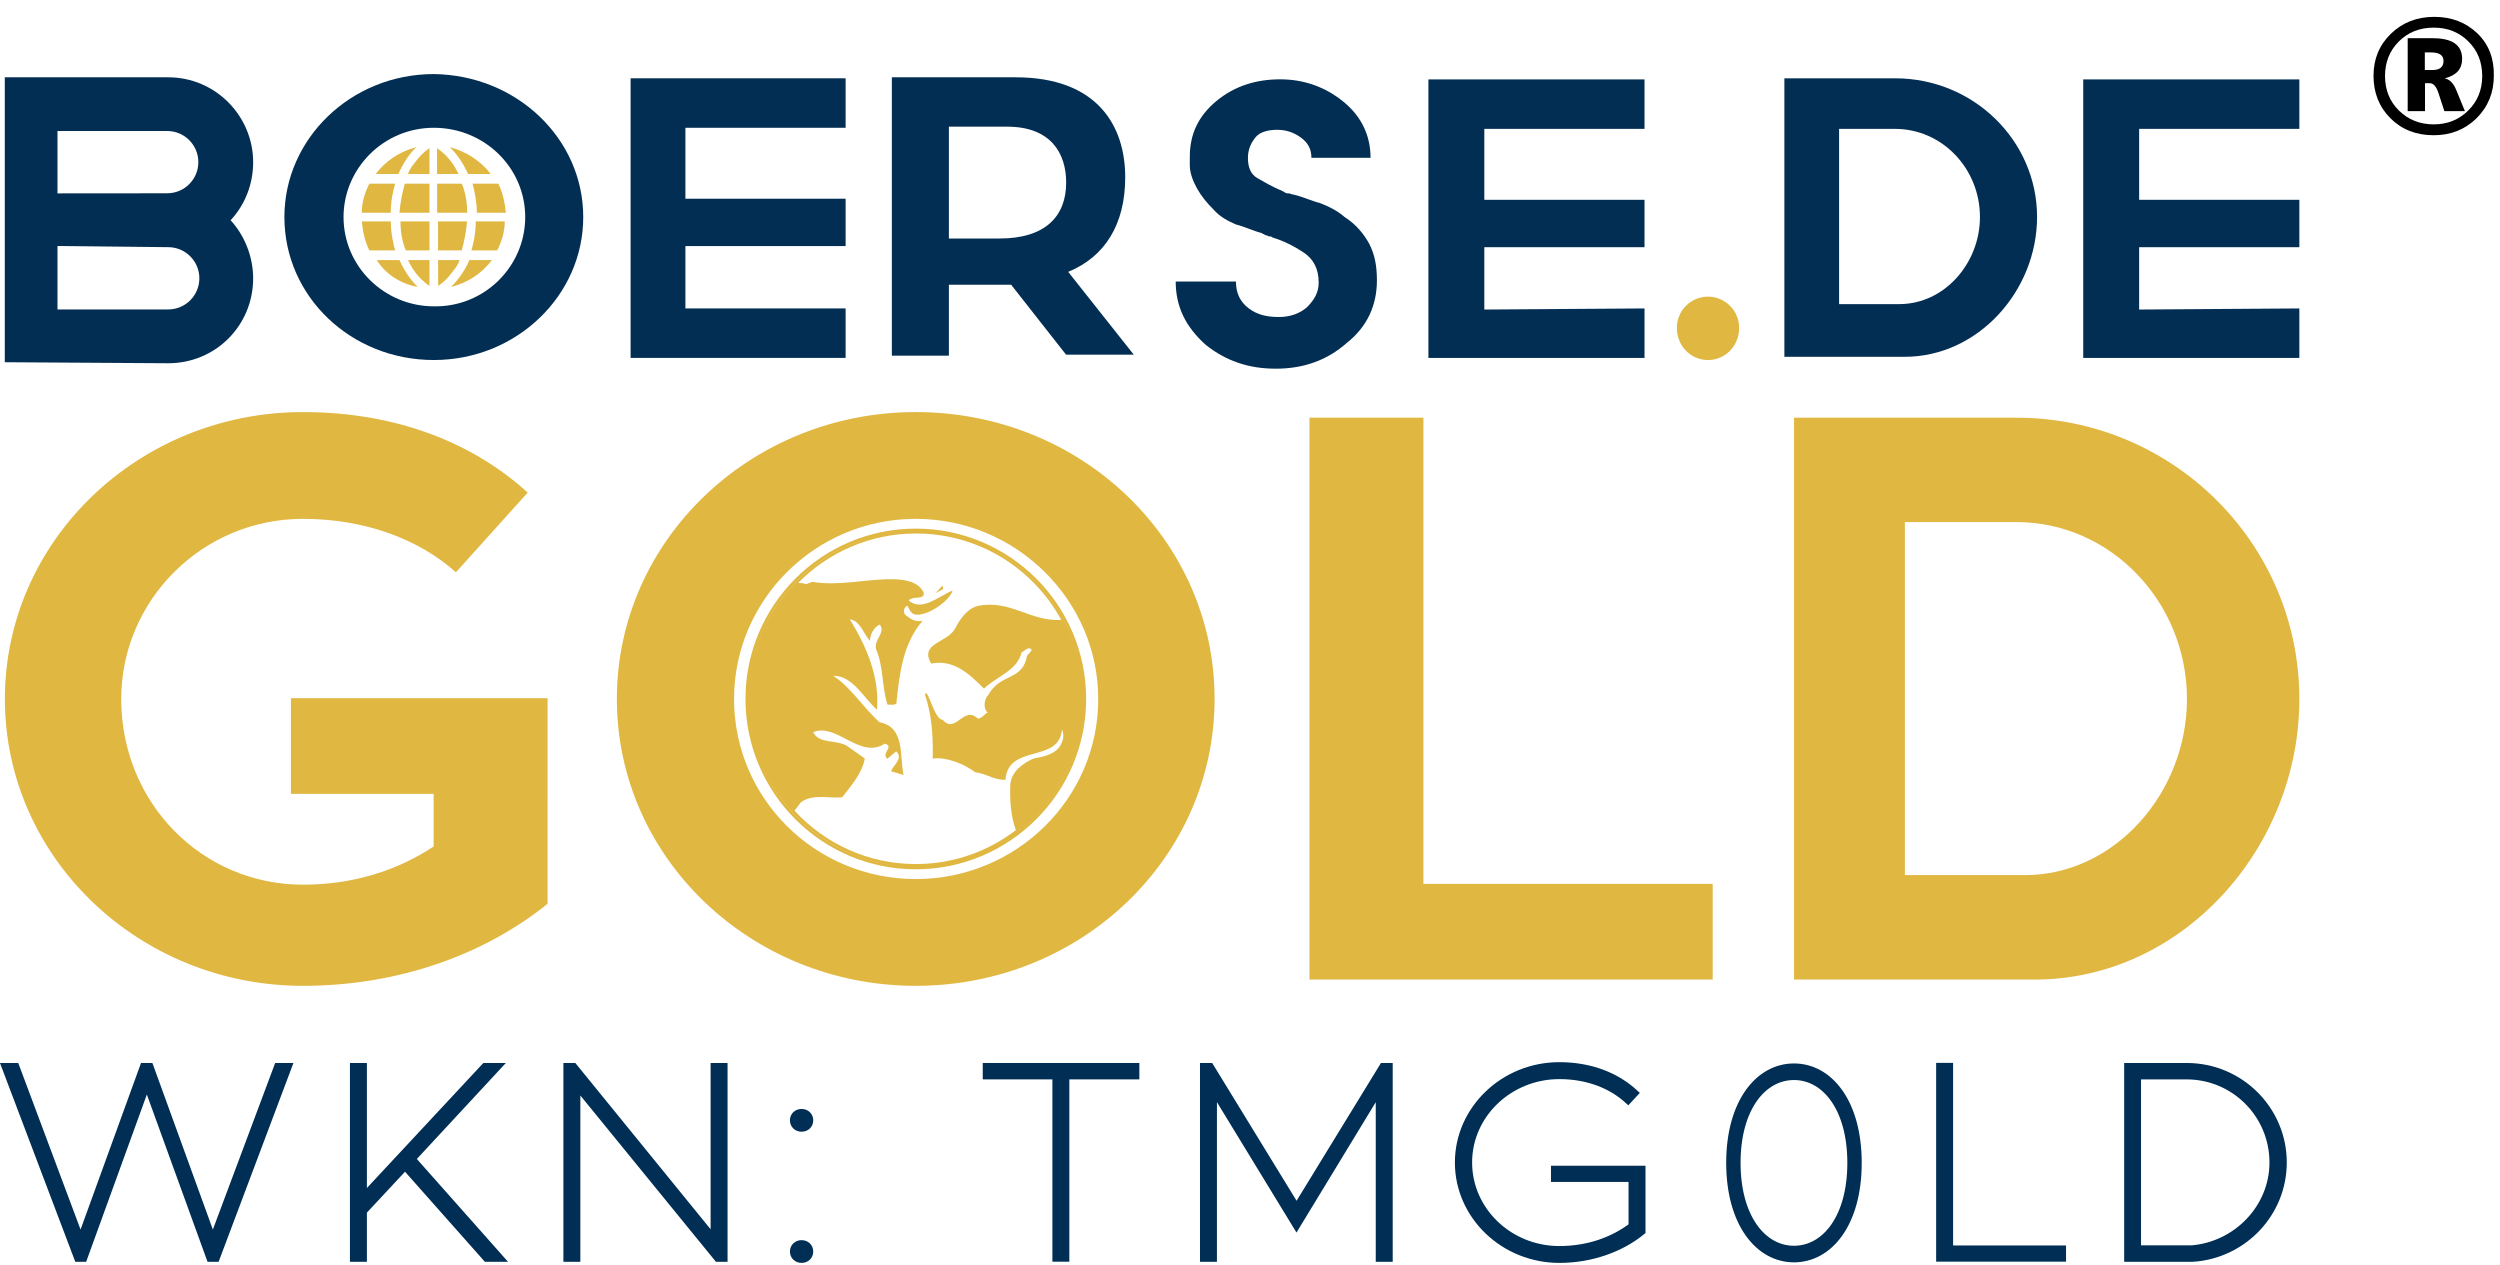
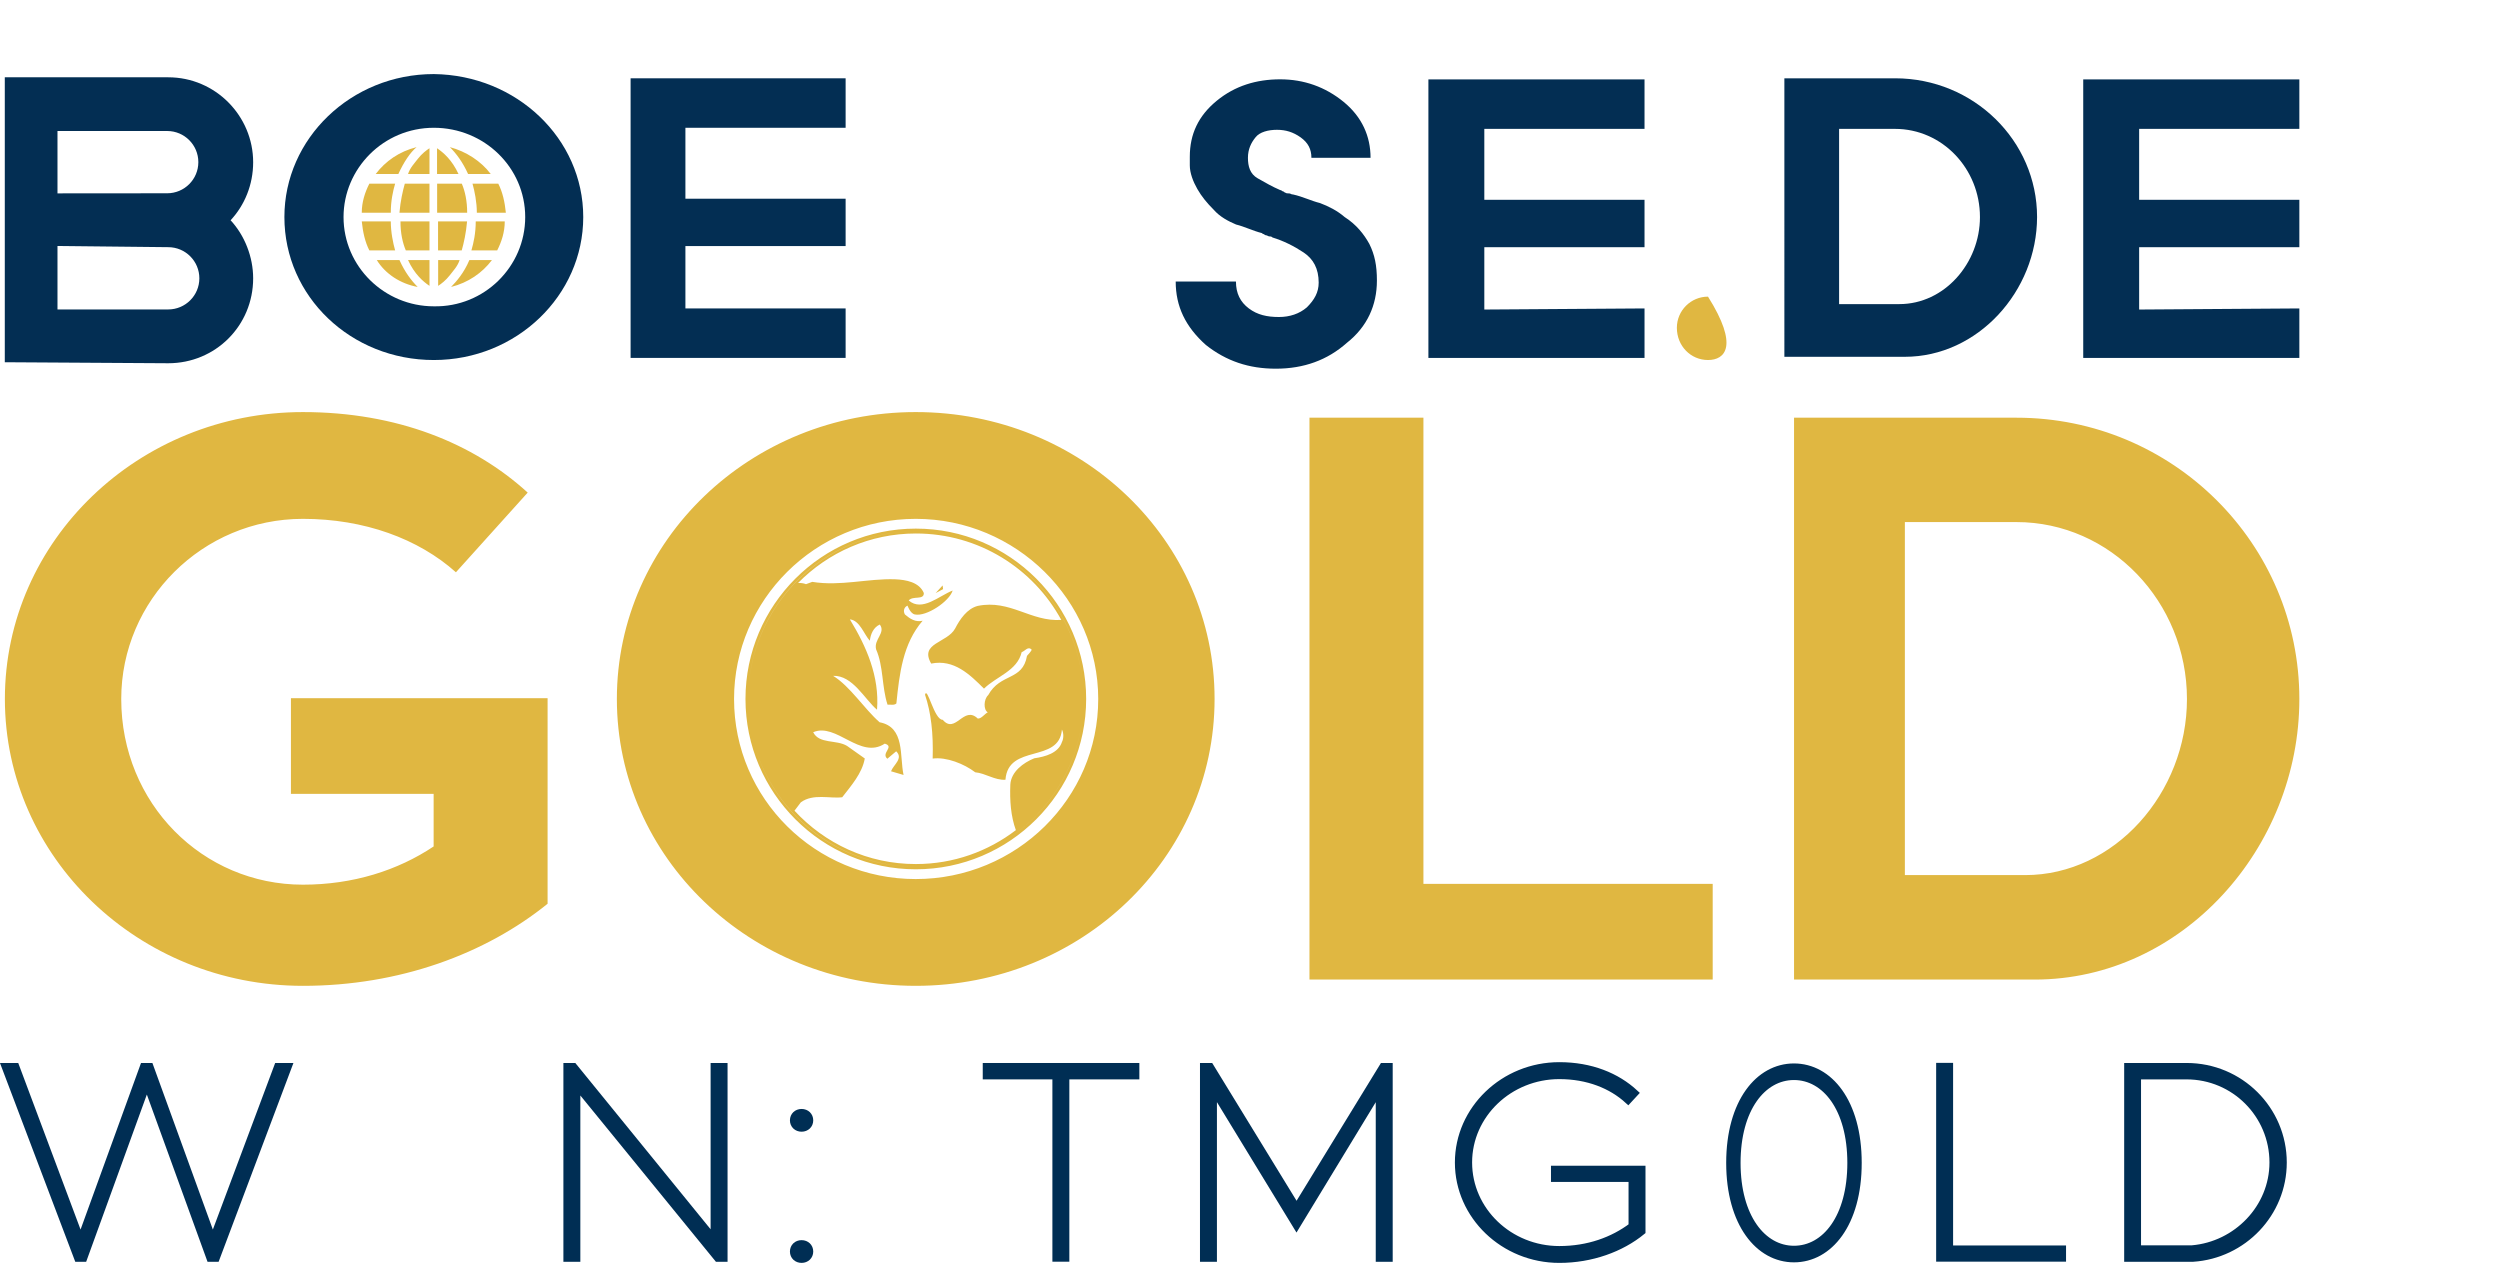
<svg xmlns="http://www.w3.org/2000/svg" version="1.1" id="Ebene_1" x="0px" y="0px" viewBox="0 0 271.37 137.3" style="enable-background:new 0 0 271.37 137.3;" xml:space="preserve">
  <style type="text/css">
	.st0{fill:#002E54;stroke:#002E54;stroke-width:0.75;}
	.st1{fill:#E0B741;}
	.st2{fill:#032E53;}
</style>
-   <path d="M264.17,14.68c-1.9,0-3.47-0.62-4.69-1.84c-1.23-1.23-1.84-2.77-1.84-4.62c0-1.82,0.63-3.33,1.89-4.56  c1.26-1.22,2.83-1.83,4.71-1.83c1.87,0,3.43,0.6,4.67,1.79c1.24,1.19,1.83,2.73,1.79,4.61c0,1.82-0.62,3.35-1.87,4.6  C267.58,14.06,266.03,14.68,264.17,14.68z M264.18,3c-1.53,0-2.79,0.5-3.79,1.5c-1,1-1.5,2.25-1.5,3.75c0,1.52,0.51,2.77,1.52,3.76  s2.27,1.49,3.77,1.49c1.48,0,2.73-0.5,3.74-1.5c1.01-1,1.52-2.25,1.52-3.74c0-1.52-0.5-2.77-1.5-3.76C266.94,3.5,265.69,3,264.18,3z   M267.56,12.06h-2.23l-0.65-1.99c-0.23-0.69-0.54-1.04-0.94-1.04h-0.51v3.03h-1.88V4.15h2.74c2.12,0,3.17,0.75,3.17,2.25  c0,1.08-0.62,1.78-1.85,2.09v0.03c0.51,0.11,0.92,0.53,1.21,1.25L267.56,12.06z M263.21,5.69V7.6h0.84c0.79,0,1.19-0.33,1.19-0.99  c0-0.62-0.46-0.92-1.37-0.92H263.21z" />
  <g>
    <path class="st0" d="M201.71,126.23c0,6.59-3.14,10.42-6.98,10.42c-3.82,0-6.98-3.84-6.98-10.42c0-6.59,3.16-10.42,6.98-10.42   C198.57,115.81,201.71,119.64,201.71,126.23z M188.56,126.23c0,5.91,2.79,9.37,6.17,9.37c3.4,0,6.17-3.45,6.17-9.37   c0-5.91-2.77-9.37-6.17-9.37C191.35,116.86,188.56,120.31,188.56,126.23z" />
    <path class="st0" d="M23.47,136.59h-0.68l-6.85-18.88l-6.85,18.88H8.43l-7.89-20.83h1.18l7.03,18.79l6.82-18.79h0.71l6.82,18.79   l7.03-18.79h1.18L23.47,136.59z" />
-     <path class="st0" d="M54.31,136.59H52.8l-8.83-9.96l-4.52,4.85v5.11h-1.09v-20.83h1.09v14.15l13.18-14.15h1.42l-9.31,10.04   L54.31,136.59z" />
    <path class="st0" d="M78.6,115.76v20.83h-0.71l-15.27-18.73v18.73h-1.09v-20.83h0.74l15.24,18.73v-18.73H78.6z" />
    <path class="st0" d="M87.9,121.61c0,0.5-0.38,0.86-0.89,0.86c-0.5,0-0.89-0.35-0.89-0.86c0-0.5,0.38-0.86,0.89-0.86   C87.52,120.75,87.9,121.11,87.9,121.61z M87.9,135.85c0,0.5-0.38,0.86-0.89,0.86c-0.5,0-0.89-0.35-0.89-0.86   c0-0.5,0.38-0.86,0.89-0.86C87.52,134.99,87.9,135.35,87.9,135.85z" />
    <path class="st0" d="M123.29,116.79h-7.59v19.79h-1.09v-19.79h-7.56v-1.03h16.25V116.79z" />
    <path class="st0" d="M150.8,115.76v20.83h-1.09V118.3l-8.98,14.77l-9.01-14.77v18.29h-1.09v-20.83h0.74l9.37,15.3l9.37-15.3H150.8z   " />
    <path class="st0" d="M178.24,126.93v6.74c-2.27,1.86-5.49,3.04-8.98,3.04c-6.03,0-10.96-4.73-10.96-10.52   c0-5.79,4.93-10.52,10.96-10.52c3.43,0,6.23,1.15,8.21,2.98l-0.74,0.8c-1.8-1.65-4.37-2.69-7.47-2.69c-5.41,0-9.84,4.22-9.84,9.42   c0,5.23,4.43,9.45,9.84,9.45c3.13,0,5.82-0.98,7.89-2.54v-5.17h-8.42v-1.01H178.24z" />
    <path class="st0" d="M223.89,135.58v1h-13.35v-20.83h1.09v19.82H223.89z" />
    <path class="st0" d="M238.04,136.59h-7.09v-20.83h6.41c5.79,0,10.49,4.67,10.49,10.43C247.85,131.71,243.5,136.23,238.04,136.59z    M237.95,135.55c4.81-0.41,8.77-4.43,8.77-9.37c0-5.2-4.2-9.39-9.37-9.39h-5.32v18.76H237.95z" />
    <path class="st1" d="M31.58,86.17h15.49v5.71c-3.89,2.6-8.74,4.15-14.19,4.15c-10.9,0-19.72-8.82-19.72-20.16   c0-10.73,8.82-19.55,19.72-19.55c6.66,0,12.54,2.16,16.61,5.8l7.79-8.65c-5.88-5.36-14.19-8.74-24.4-8.74   c-17.82,0-32.35,13.93-32.35,31.14s14.53,31.14,32.35,31.14c10.47,0,19.81-3.46,26.56-8.91V75.79H31.58V86.17z M154.51,45.34   h-12.37v60.99h43.77V95.94h-31.4V45.34z M218.88,45.34h-24.14v60.99h26.13c16,0,28.72-14.27,28.72-30.45   C249.59,59,235.84,45.34,218.88,45.34z M219.83,94.99h-13.06V56.67h12.11c10.21,0,18.51,8.65,18.51,19.21   C237.39,86.08,229.52,94.99,219.83,94.99z M101.56,64.38l0.81-0.43l-0.05-0.4L101.56,64.38z M99.41,57.38   c-10.2,0-18.49,8.3-18.49,18.49c0,10.2,8.3,18.49,18.49,18.49s18.49-8.3,18.49-18.49C117.9,65.67,109.6,57.38,99.41,57.38z    M99.41,94.08c-10.05,0-18.2-8.15-18.2-18.2c0-10.05,8.15-18.2,18.2-18.2c0,0,0,0,0.01,0c-10.04,0-18.21,8.17-18.21,18.2   C81.2,85.9,89.37,94.07,99.41,94.08C99.41,94.07,99.41,94.08,99.41,94.08z M86.24,88l0.69-0.91c1.34-0.98,3.15-0.38,4.49-0.55   c0.96-1.24,2.17-2.6,2.45-4.21l-1.92-1.36c-1.16-0.71-3.03-0.18-3.68-1.49c2.52-1.08,5.1,3,7.77,1.24   c1.11,0.33-0.45,1.03,0.28,1.64l0.96-0.81c0.81,0.78-0.3,1.46-0.56,2.17l1.36,0.4c-0.45-2.07,0.18-5.19-2.6-5.72   c-1.67-1.46-3.2-3.91-5.05-5.04c2.12-0.08,3.43,2.55,4.77,3.68c0.28-3.63-1.16-6.88-2.95-9.81c1.08,0.1,1.54,1.64,2.17,2.32   c0.08-0.71,0.38-1.44,1.08-1.76c0.68,0.91-0.68,1.61-0.4,2.7c0.81,1.84,0.61,4.08,1.24,6c0.3-0.03,0.71,0.1,0.96-0.13   c0.33-3.25,0.71-6.5,2.85-8.98c-0.78,0.18-1.36-0.2-1.92-0.68c-0.23-0.38-0.08-0.81,0.28-0.96c0,0,0.3,0.88,0.81,0.96   c1.24,0.25,3.73-1.41,4.09-2.6c-1.49,0.58-3.3,2.34-4.77,1.08c0.45-0.55,1.67,0,1.64-0.81c-0.5-1.18-1.92-1.44-3.13-1.49   c-2.93-0.1-5.93,0.78-8.98,0.28l-0.68,0.25c-0.28-0.11-0.57-0.14-0.86-0.13c3.26-3.31,7.79-5.37,12.79-5.37   c6.82,0,12.74,3.79,15.78,9.38c-3.32,0.22-5.54-2.24-9.07-1.52c-1.16,0.3-1.94,1.46-2.45,2.45c-0.86,1.59-3.91,1.56-2.6,3.81   c2.47-0.5,4.19,1.18,5.73,2.72c1.36-1.34,3.61-1.92,4.09-3.96c0.35-0.1,0.68-0.68,1.08-0.28c0.03,0.13-0.45,0.61-0.5,0.68   c-0.48,2.75-2.88,1.84-4.21,4.26c-0.5,0.45-0.53,1.61-0.05,1.87c-0.38,0.2-0.66,0.68-1.08,0.68c-1.54-1.49-2.42,1.76-3.81,0.13   c-0.93,0.03-1.67-3.71-1.92-2.72c0.66,1.97,0.91,4.19,0.83,6.93c1.49-0.2,3.43,0.58,4.62,1.49c1.11,0.1,2.12,0.88,3.28,0.81   c0.3-3.96,5.83-1.74,6.13-5.45c0.2,0.38,0.2,0.98,0,1.36c-0.38,1.18-1.79,1.59-3,1.76c-1.19,0.48-2.52,1.46-2.6,2.85   c-0.07,1.75,0.05,3.43,0.6,4.95c-3.01,2.3-6.76,3.68-10.85,3.68C94.2,93.8,89.52,91.55,86.24,88z M105.79,92.9   c6.9-2.59,11.82-9.24,11.82-17.03c0-7.51-4.57-13.97-11.07-16.75c6.51,2.77,11.07,9.23,11.07,16.75   C117.61,83.68,112.69,90.31,105.79,92.9z M99.4,44.73c-17.91,0-32.44,13.93-32.44,31.14c0,17.22,14.53,31.14,32.44,31.14   c17.99,0,32.44-13.93,32.44-31.14C131.85,58.66,117.4,44.73,99.4,44.73z M99.4,95.42c-10.9,0-19.72-8.74-19.72-19.55   c0-10.73,8.82-19.55,19.72-19.55c10.9,0,19.81,8.83,19.81,19.55C119.22,86.69,110.31,95.42,99.4,95.42z" />
    <g>
      <path class="st2" d="M63.31,23.56c0,8.52-7.24,15.52-16.22,15.52c-8.99,0-16.22-6.89-16.22-15.52c0-8.52,7.24-15.52,16.22-15.52    C56.08,8.15,63.31,15.04,63.31,23.56z M57.01,23.56c0-5.37-4.44-9.69-9.92-9.69s-9.8,4.44-9.8,9.69c0,5.37,4.44,9.69,9.8,9.69    C52.57,33.36,57.01,28.93,57.01,23.56z" />
      <path class="st2" d="M91.79,33.48v5.37H68.45V8.5h23.34v5.37H74.4v7.7h17.39v5.14H74.4v6.77L91.79,33.48L91.79,33.48z" />
-       <path class="st2" d="M109.76,30.91c-0.35,0-0.82,0-1.17,0H103v7.7h-6.19V8.39h13.42c8.87,0,11.91,5.25,11.91,10.85    c0,5.14-2.22,8.64-6.19,10.27l7.12,8.99h-7.35L109.76,30.91z M103,25.89h5.49c5.02,0,7.24-2.45,7.24-6.07    c0-3.15-1.63-6.07-6.42-6.07H103L103,25.89L103,25.89z" />
      <path class="st2" d="M178.51,33.48v5.37h-23.46V8.62h23.46v5.37h-17.39v7.7h17.39v5.14h-17.39v6.77L178.51,33.48L178.51,33.48z" />
-       <path class="st1" d="M185.4,39.08c-1.87,0-3.38-1.52-3.38-3.5c0-1.87,1.52-3.38,3.38-3.38s3.38,1.52,3.38,3.38    C188.78,37.57,187.26,39.08,185.4,39.08z" />
+       <path class="st1" d="M185.4,39.08c-1.87,0-3.38-1.52-3.38-3.5c0-1.87,1.52-3.38,3.38-3.38C188.78,37.57,187.26,39.08,185.4,39.08z" />
      <path class="st2" d="M206.76,38.73h-13.07V8.5h12.02c8.52,0,15.41,6.77,15.41,15.06C221.11,31.61,214.69,38.73,206.76,38.73z     M206.17,33.01c4.9,0,8.75-4.44,8.75-9.45c0-5.25-4.09-9.57-9.22-9.57h-6.07v19.02H206.17z" />
      <path class="st2" d="M249.59,33.48v5.37h-23.46V8.62h23.46v5.37H232.2v7.7h17.39v5.14H232.2v6.77L249.59,33.48L249.59,33.48z" />
      <path class="st2" d="M18.26,39.43L18.26,39.43c5.14,0,9.22-4.09,9.22-9.22l0,0c0-2.33-0.93-4.67-2.45-6.3l0,0    c1.52-1.63,2.45-3.85,2.45-6.3l0,0c0-5.02-4.09-9.22-9.22-9.22H0.52v30.93L18.26,39.43L18.26,39.43z M18.26,26.83    c1.87,0,3.38,1.52,3.38,3.38l0,0c0,1.87-1.52,3.38-3.38,3.38l0,0H6.24v-6.89L18.26,26.83L18.26,26.83z M6.24,20.99v-6.77h11.91    l0,0c1.87,0,3.38,1.52,3.38,3.38l0,0c0,1.87-1.52,3.38-3.38,3.38L6.24,20.99L6.24,20.99z" />
      <path class="st2" d="M127.62,30.56h6.54c0,1.28,0.47,2.22,1.4,2.92c0.93,0.7,1.98,0.93,3.27,0.93c1.17,0,2.22-0.35,3.03-1.05    c0.82-0.82,1.28-1.63,1.28-2.68c0-1.52-0.58-2.57-1.63-3.27c-1.05-0.7-2.22-1.28-3.38-1.63c-0.12-0.12-0.23-0.12-0.35-0.12    c-0.12,0-0.23-0.12-0.35-0.12s-0.23-0.12-0.23-0.12c-0.12,0-0.23-0.12-0.23-0.12c-0.93-0.23-1.87-0.7-2.8-0.93    c-0.82-0.35-1.75-0.82-2.45-1.63c-0.7-0.7-1.28-1.4-1.75-2.22c-0.47-0.82-0.82-1.75-0.82-2.57c0-0.23,0-0.23,0-0.47    c0-0.23,0-0.23,0-0.47c0-2.45,0.93-4.44,2.92-6.07c1.98-1.63,4.32-2.33,6.89-2.33s4.9,0.82,6.89,2.45s2.92,3.73,2.92,6.07h-6.42    c0-0.93-0.35-1.63-1.17-2.22c-0.82-0.58-1.63-0.82-2.57-0.82c-0.93,0-1.87,0.23-2.33,0.82c-0.47,0.58-0.82,1.28-0.82,2.22l0,0l0,0    c0,0.93,0.23,1.75,1.05,2.22c0.82,0.47,1.63,0.93,2.45,1.28c0.12,0,0.23,0.12,0.23,0.12c0.12,0,0.23,0.12,0.23,0.12    c0.23,0.12,0.23,0.12,0.47,0.12c0.23,0,0.23,0.12,0.47,0.12c1.05,0.23,1.98,0.7,2.92,0.93c0.93,0.35,1.87,0.82,2.68,1.52    c1.28,0.82,2.1,1.87,2.68,2.92c0.58,1.17,0.82,2.33,0.82,3.97c0,2.68-1.05,5.02-3.27,6.77c-2.1,1.87-4.67,2.8-7.7,2.8    c-2.92,0-5.37-0.82-7.59-2.57C128.67,35.46,127.62,33.25,127.62,30.56L127.62,30.56z" />
      <path class="st1" d="M48.96,31.15c1.87-0.47,3.38-1.52,4.44-2.92l0,0h-2.45C50.36,29.63,49.54,30.56,48.96,31.15L48.96,31.15z     M45.34,31.15c-0.7-0.7-1.4-1.63-1.98-2.92l0,0H40.9C41.84,29.75,43.47,30.8,45.34,31.15L45.34,31.15z M47.56,31.03    c0.35-0.23,0.82-0.58,1.28-1.17l0,0c0.35-0.47,0.82-0.93,1.05-1.63l0,0h-2.33V31.03L47.56,31.03z M46.62,31.03v-2.8h-2.33    C44.99,29.75,45.92,30.56,46.62,31.03L46.62,31.03z M53.97,27.18c0.47-0.93,0.82-1.98,0.82-3.15l0,0h-3.15    c0,1.28-0.23,2.33-0.47,3.15l0,0H53.97L53.97,27.18z M50.12,27.18c0.23-0.82,0.47-1.87,0.58-3.15l0,0h-3.15v3.15H50.12    L50.12,27.18z M46.62,27.18v-3.15h-3.15c0,1.28,0.23,2.33,0.58,3.15l0,0H46.62L46.62,27.18z M42.89,27.18    c-0.23-0.82-0.47-1.98-0.47-3.15l0,0h-3.15c0.12,1.17,0.35,2.22,0.82,3.15l0,0H42.89L42.89,27.18z M54.91,23.09    c-0.12-1.17-0.35-2.22-0.82-3.15l0,0h-2.8c0.23,0.82,0.47,1.98,0.47,3.15l0,0H54.91L54.91,23.09z M50.71,23.09    c0-1.28-0.23-2.33-0.58-3.15l0,0h-2.68v3.15H50.71L50.71,23.09z M46.62,23.09v-3.15h-2.68c-0.23,0.82-0.47,1.87-0.58,3.15l0,0    H46.62L46.62,23.09z M42.42,23.09c0-1.28,0.23-2.33,0.47-3.15l0,0h-2.8c-0.47,0.93-0.82,1.98-0.82,3.15l0,0H42.42L42.42,23.09z     M53.27,18.89c-1.05-1.4-2.68-2.45-4.44-2.92l0,0c0.7,0.7,1.4,1.63,1.98,2.92l0,0H53.27L53.27,18.89z M49.77,18.89    c-0.7-1.52-1.63-2.33-2.33-2.8l0,0v2.8H49.77L49.77,18.89z M46.62,18.89v-2.8c-0.35,0.23-0.82,0.58-1.28,1.17l0,0    c-0.35,0.47-0.82,0.93-1.05,1.63l0,0H46.62L46.62,18.89z M43.24,18.89c0.58-1.28,1.28-2.33,1.98-2.92l0,0    c-1.87,0.47-3.38,1.52-4.44,2.92l0,0H43.24L43.24,18.89z" />
    </g>
  </g>
  <g>
</g>
  <g>
</g>
  <g>
</g>
  <g>
</g>
  <g>
</g>
  <g>
</g>
</svg>